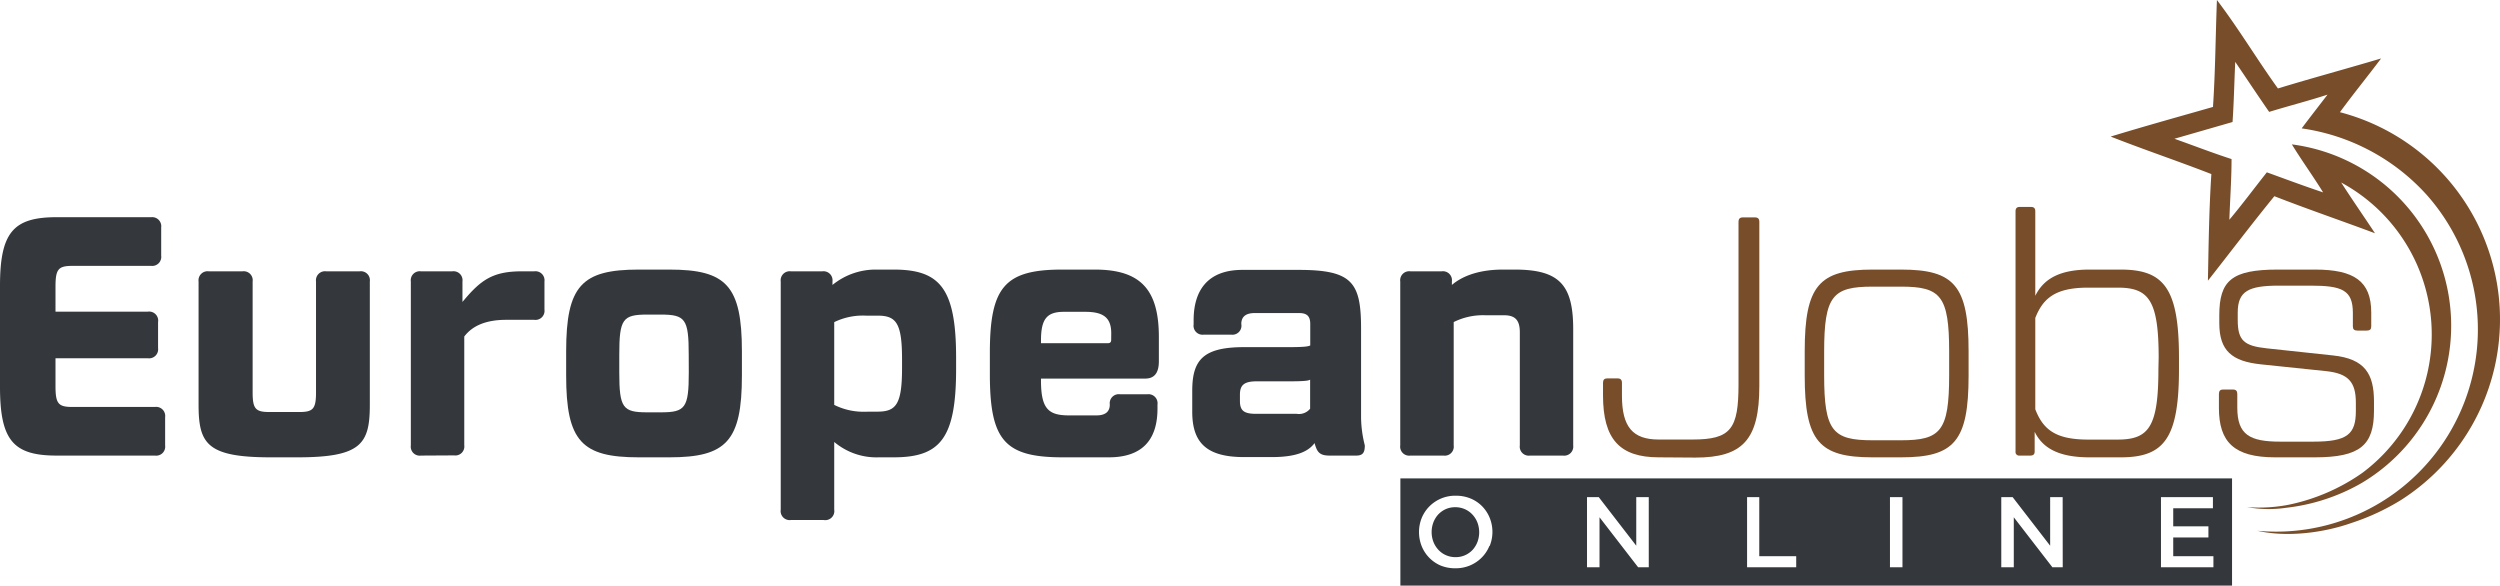
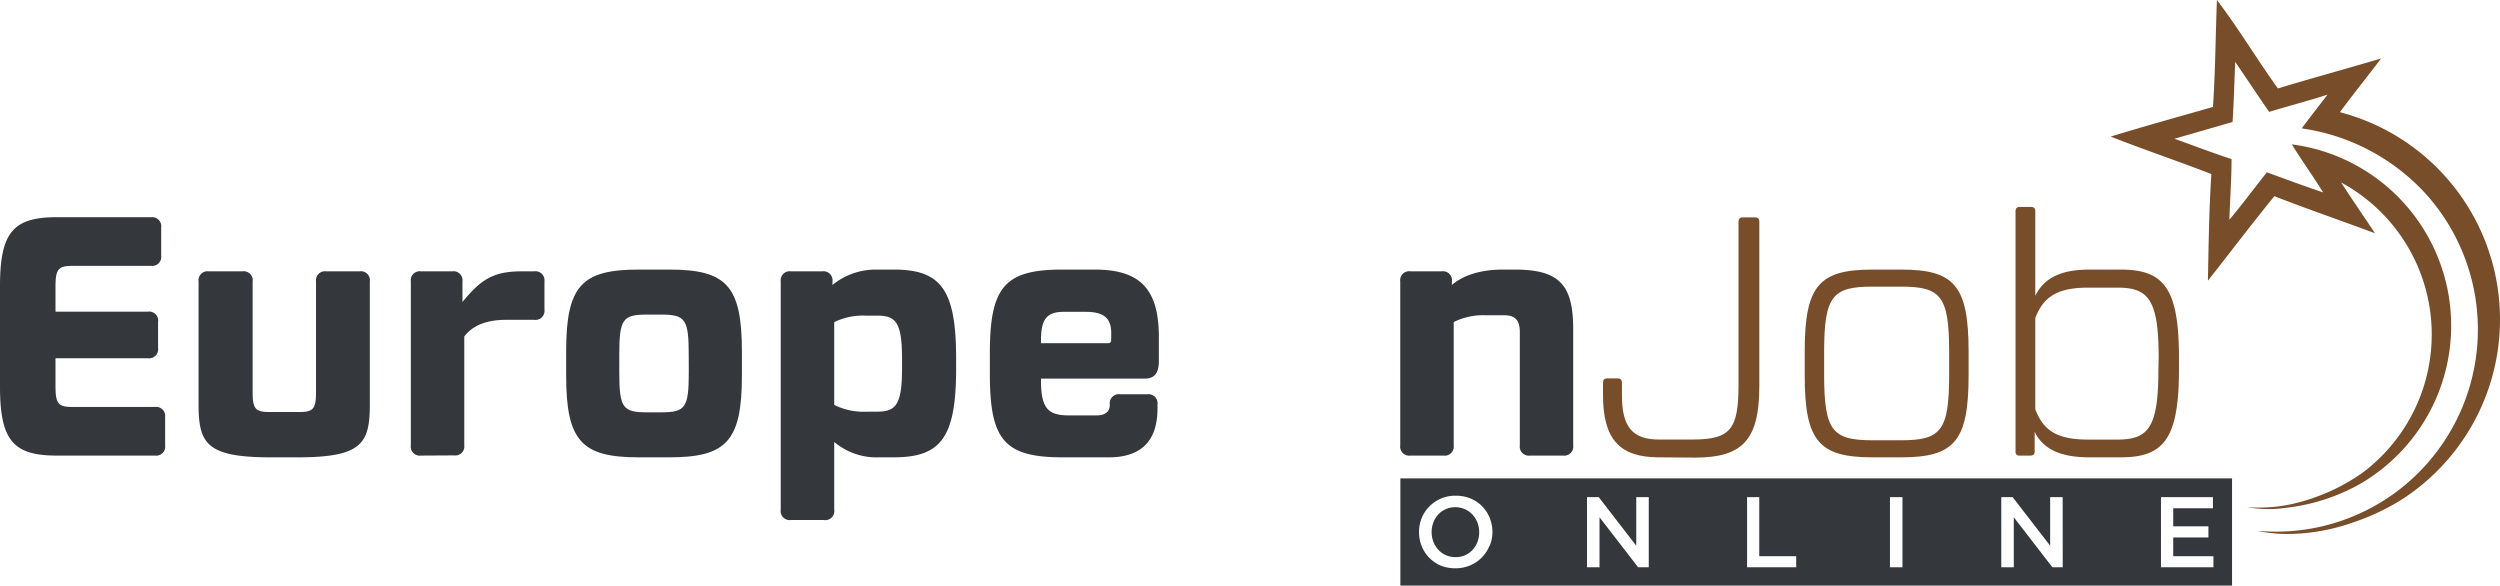
<svg xmlns="http://www.w3.org/2000/svg" xmlns:ns1="http://sodipodi.sourceforge.net/DTD/sodipodi-0.dtd" xmlns:ns2="http://www.inkscape.org/namespaces/inkscape" id="Layer_1" data-name="Layer 1" viewBox="0 0 399.981 93.69" version="1.1" ns1:docname="EuropeanJobsOnline-logo-b36-SVG_cropped.svg" width="399.981" height="93.69" ns2:version="0.92.3 (2405546, 2018-03-11)">
  <ns1:namedview pagecolor="#ffffff" bordercolor="#666666" borderopacity="1" objecttolerance="10" gridtolerance="10" guidetolerance="10" ns2:pageopacity="0" ns2:pageshadow="2" ns2:window-width="640" ns2:window-height="480" id="namedview37" showgrid="false" ns2:zoom="0.835" ns2:cx="200" ns2:cy="46.814999" ns2:window-x="0" ns2:window-y="0" ns2:window-maximized="0" ns2:current-layer="Layer_1" />
  <defs id="defs4">
    <style id="style2">.cls-1{fill:#784d2a;}.cls-2{fill:#34383c;}</style>
  </defs>
  <path class="cls-1" d="m 363.88,31.39 c -3.63,4.45 -7.07,9 -10.63,13.52 0.11,-5.69 0.18,-11.38 0.55,-17.06 -5.34,-2.08 -10.77,-3.9 -16.11,-6 5.43,-1.66 10.91,-3.18 16.37,-4.74 0.38,-5.7 0.41,-11.41 0.63,-17.11 3.47,4.56 6.41,9.5 9.76,14.15 5.49,-1.67 11,-3.16 16.51,-4.8 -2.17,2.88 -4.45,5.68 -6.59,8.6 a 34.27,34.27 0 0 1 9.85,62 36.61,36.61 0 0 1 -8,3.72 c -4.28,1.52 -10.18,2.36 -15.07,1.25 a 32.26,32.26 0 0 0 22.21,-6.2 32.4,32.4 0 0 0 4.94,-47.49 33.24,33.24 0 0 0 -20.05,-10.69 c 1.36,-1.81 2.75,-3.6 4.14,-5.4 -3.08,1 -6.24,1.81 -9.34,2.76 -1.84,-2.64 -3.6,-5.32 -5.43,-8 -0.15,3.21 -0.21,6.42 -0.43,9.62 l -9.3,2.68 c 3.05,1.08 6.06,2.25 9.14,3.25 0,3.24 -0.24,6.47 -0.35,9.71 2.08,-2.48 4,-5.07 6,-7.59 3,1.09 6,2.21 9,3.21 -1.61,-2.61 -3.41,-5.08 -5,-7.68 a 29.26,29.26 0 0 1 11.11,54.21 31.22,31.22 0 0 1 -12,3.93 19.36,19.36 0 0 1 -6.29,-0.11 24.53,24.53 0 0 0 6.74,-0.39 31.59,31.59 0 0 0 11.74,-5.1 27.64,27.64 0 0 0 -3.41,-46.44 c 1.76,2.74 3.62,5.41 5.41,8.12 -5.34,-2 -10.77,-3.85 -16.1,-5.93 z" id="path6" ns2:connector-curvature="0" style="fill:#784d2a" />
  <path class="cls-2" d="m 235.59,82.34 a 3.64,3.64 0 0 0 -1.21,-0.87 3.76,3.76 0 0 0 -1.54,-0.32 3.72,3.72 0 0 0 -1.54,0.31 3.8,3.8 0 0 0 -1.19,0.85 4,4 0 0 0 -0.78,1.27 4.43,4.43 0 0 0 0,3.1 3.94,3.94 0 0 0 0.79,1.27 3.54,3.54 0 0 0 1.21,0.87 3.72,3.72 0 0 0 1.54,0.32 3.67,3.67 0 0 0 1.53,-0.31 3.73,3.73 0 0 0 1.2,-0.85 4,4 0 0 0 0.78,-1.27 4.43,4.43 0 0 0 0,-3.1 3.94,3.94 0 0 0 -0.79,-1.27 z" id="path8" ns2:connector-curvature="0" style="fill:#34383c" />
  <path class="cls-2" d="M 224.05,76.54 V 93.69 H 357.11 V 76.54 Z m 14.24,10.81 a 5.62,5.62 0 0 1 -1.22,1.85 5.77,5.77 0 0 1 -1.86,1.26 5.89,5.89 0 0 1 -2.37,0.46 6.12,6.12 0 0 1 -2.38,-0.45 5.68,5.68 0 0 1 -3,-3.09 6.1,6.1 0 0 1 0,-4.5 5.79,5.79 0 0 1 1.22,-1.85 5.81,5.81 0 0 1 4.24,-1.72 6.07,6.07 0 0 1 2.37,0.45 5.6,5.6 0 0 1 1.85,1.25 5.74,5.74 0 0 1 1.2,1.84 6,6 0 0 1 0,4.5 z m 25.5,3.41 h -1.7 l -6.18,-8 v 8 h -2 V 79.54 h 1.88 l 6,7.77 v -7.77 h 2 z m 23.59,0 h -7.86 V 79.54 h 1.95 v 9.45 h 5.91 z m 17,0 h -2 V 79.54 h 2 z m 25.64,0 h -1.65 l -6.18,-8 v 8 h -2 V 79.54 h 1.82 l 6,7.77 v -7.77 h 2 z m 24.11,0 h -8.39 V 79.54 h 8.31 v 1.78 h -6.35 v 2.89 h 5.63 v 1.78 h -5.63 v 3 h 6.43 z" id="path10" ns2:connector-curvature="0" style="fill:#34383c" />
  <path class="cls-2" d="M 9.05,72.89 C 2.12,72.89 0,70.44 0,61.89 V 45.75 c 0,-8.56 2.12,-11 9.05,-11 H 24.2 a 1.45,1.45 0 0 1 1.59,1.63 V 40.9 A 1.45,1.45 0 0 1 24.2,42.54 H 11.55 c -2.23,0 -2.67,0.54 -2.67,3.32 v 4 h 14.77 a 1.45,1.45 0 0 1 1.64,1.68 v 4.14 a 1.45,1.45 0 0 1 -1.64,1.64 H 8.88 v 4.47 c 0,2.77 0.44,3.32 2.67,3.32 h 13.24 a 1.45,1.45 0 0 1 1.63,1.64 v 4.52 a 1.44,1.44 0 0 1 -1.63,1.62 z" id="path12" ns2:connector-curvature="0" style="fill:#34383c" />
  <path class="cls-2" d="m 43.33,73.17 c -10.25,0 -11.56,-2.18 -11.56,-8.45 V 45.04 a 1.45,1.45 0 0 1 1.64,-1.63 h 5.38 a 1.44,1.44 0 0 1 1.63,1.63 v 17.77 c 0,2.62 0.49,3.11 2.68,3.11 h 4.79 c 2.18,0 2.67,-0.49 2.67,-3.11 V 45.04 a 1.45,1.45 0 0 1 1.64,-1.63 h 5.34 a 1.44,1.44 0 0 1 1.63,1.63 v 19.68 c 0,6.27 -1.31,8.45 -11.55,8.45 z" id="path14" ns2:connector-curvature="0" style="fill:#34383c" />
  <path class="cls-2" d="M 67.36,72.89 A 1.44,1.44 0 0 1 65.73,71.26 V 45.04 a 1.44,1.44 0 0 1 1.63,-1.63 h 5 a 1.44,1.44 0 0 1 1.63,1.63 v 3.27 c 2.89,-3.49 4.8,-4.9 9.48,-4.9 h 2 a 1.45,1.45 0 0 1 1.64,1.63 v 4.5 a 1.45,1.45 0 0 1 -1.64,1.63 h -4.48 c -3.11,0 -5.35,0.87 -6.71,2.67 v 17.39 a 1.44,1.44 0 0 1 -1.63,1.63 z" id="path16" ns2:connector-curvature="0" style="fill:#34383c" />
  <path class="cls-2" d="m 102.19,73.17 c -9.11,0 -11.61,-2.57 -11.61,-13.09 v -3.86 c 0,-10.52 2.5,-13.09 11.61,-13.09 h 4.9 c 9.11,0 11.61,2.57 11.61,13.09 v 3.86 c 0,10.52 -2.5,13.09 -11.61,13.09 z m 8,-16.46 c 0,-5.67 -0.55,-6.38 -4.47,-6.38 h -2.17 c -3.92,0 -4.47,0.71 -4.47,6.38 v 2.88 c 0,5.67 0.55,6.38 4.47,6.38 h 2.18 c 3.92,0 4.47,-0.71 4.47,-6.38 z" id="path18" ns2:connector-curvature="0" style="fill:#34383c" />
  <path class="cls-2" d="m 140.61,73.17 a 10.47,10.47 0 0 1 -7.14,-2.46 v 10.83 a 1.45,1.45 0 0 1 -1.68,1.66 h -5.24 a 1.45,1.45 0 0 1 -1.64,-1.66 v -36.5 a 1.45,1.45 0 0 1 1.64,-1.63 h 5 a 1.45,1.45 0 0 1 1.64,1.63 v 0.55 a 10.92,10.92 0 0 1 7,-2.46 h 2.78 c 7.42,0 10,3 10,14.12 v 1.8 c 0,11.12 -2.56,14.12 -10,14.12 z m -0.22,-7.31 c 3,0 3.93,-1.2 3.93,-7 V 57.5 c 0,-5.83 -0.93,-7 -3.93,-7 h -1.85 a 10.46,10.46 0 0 0 -5.07,1.04 v 13.24 a 10.46,10.46 0 0 0 5.07,1.09 z" id="path20" ns2:connector-curvature="0" style="fill:#34383c" />
  <path class="cls-2" d="m 170.04,73.17 c -9.32,0 -11.67,-2.73 -11.67,-13.3 v -3.44 c 0,-10.52 2.4,-13.3 11.56,-13.3 h 5.23 c 7.31,0 10.25,3.17 10.25,10.8 v 3.87 c 0,1.85 -0.71,2.77 -2.18,2.77 h -16.68 v 0.28 c 0,4.52 1.15,5.61 4.47,5.61 h 4.42 c 1.41,0 2.12,-0.6 2.12,-1.74 a 1.45,1.45 0 0 1 1.64,-1.64 h 4.36 a 1.45,1.45 0 0 1 1.63,1.64 v 0.65 c 0,5.18 -2.61,7.8 -7.79,7.8 z m 7.75,-19.84 c 0,-2.46 -1.2,-3.44 -4.14,-3.44 h -3.45 c -2.72,0 -3.65,1.15 -3.65,4.58 v 0.44 h 10.69 c 0.38,0 0.54,-0.17 0.54,-0.55 z" id="path22" ns2:connector-curvature="0" style="fill:#34383c" />
-   <path class="cls-2" d="m 212.71,72.89 c -1.63,0 -2,-0.6 -2.39,-2 -0.93,1.26 -2.73,2.24 -6.82,2.24 h -4.47 c -6.1,0 -8.28,-2.4 -8.28,-7.25 v -3.34 c 0,-4.91 1.69,-7 8.28,-7 h 7 c 2.72,0 3.27,-0.11 3.6,-0.27 v -3.44 c 0,-1.25 -0.55,-1.74 -1.75,-1.74 h -7.16 c -1.42,0 -2.12,0.6 -2.12,1.74 a 1.45,1.45 0 0 1 -1.64,1.71 h -4.36 a 1.44,1.44 0 0 1 -1.63,-1.64 v -0.65 c 0,-5.18 2.61,-8.07 7.79,-8.07 h 9 c 8.61,0 10,2 10,9.43 v 14.23 a 19.13,19.13 0 0 0 0.6,4.42 c 0,1.09 -0.27,1.63 -1.36,1.63 z m -3.1,-12.15 c -0.22,0.16 -0.88,0.27 -3.33,0.27 h -5.23 c -2,0 -2.67,0.6 -2.67,2.13 v 1 c 0,1.58 0.65,2.07 2.61,2.07 h 6.49 a 2.28,2.28 0 0 0 2.13,-0.82 z" id="path24" ns2:connector-curvature="0" style="fill:#34383c" />
  <path class="cls-2" d="m 244.79,72.89 a 1.44,1.44 0 0 1 -1.63,-1.63 v -18.1 c 0,-1.9 -0.71,-2.72 -2.51,-2.72 h -3 a 10.49,10.49 0 0 0 -5.07,1.09 v 19.73 a 1.44,1.44 0 0 1 -1.63,1.63 h -5.29 a 1.44,1.44 0 0 1 -1.63,-1.63 V 45.04 a 1.44,1.44 0 0 1 1.63,-1.63 h 5 a 1.44,1.44 0 0 1 1.63,1.63 v 0.55 c 1.26,-1.09 3.76,-2.46 8.18,-2.46 h 1.85 c 7.14,0 9.38,2.4 9.38,9.54 v 18.59 a 1.45,1.45 0 0 1 -1.64,1.63 z" id="path26" ns2:connector-curvature="0" style="fill:#34383c" />
  <path class="cls-1" d="m 265.41,73.17 c -6.26,0 -8.94,-2.89 -8.94,-9.92 v -2 c 0,-0.49 0.22,-0.71 0.66,-0.71 h 1.66 c 0.49,0 0.71,0.22 0.71,0.71 v 2.07 c 0,5 1.74,7 5.88,7 h 5.41 c 6.16,0 7.36,-1.69 7.36,-8.83 v -26 c 0,-0.49 0.22,-0.71 0.71,-0.71 h 1.91 c 0.49,0 0.71,0.22 0.71,0.71 v 26.27 c 0,8.61 -2.67,11.45 -10.25,11.45 z" id="path28" ns2:connector-curvature="0" style="fill:#784d2a" />
  <path class="cls-1" d="m 299.59,73.17 c -8.56,0 -10.85,-2.57 -10.85,-13.09 v -3.86 c 0,-10.52 2.29,-13.09 10.85,-13.09 h 4.57 c 8.51,0 10.8,2.57 10.8,13.09 v 3.86 c 0,10.52 -2.29,13.09 -10.8,13.09 z m 12.26,-16.9 c 0,-8.94 -1.36,-10.41 -7.69,-10.41 h -4.57 c -6.38,0 -7.74,1.47 -7.74,10.41 v 3.76 c 0,8.94 1.36,10.41 7.74,10.41 h 4.57 c 6.33,0 7.69,-1.47 7.69,-10.41 z" id="path30" ns2:connector-curvature="0" style="fill:#784d2a" />
  <path class="cls-1" d="m 334.3,73.17 c -5,0 -7.52,-1.53 -8.77,-4.09 v 3.16 c 0,0.44 -0.22,0.65 -0.71,0.65 h -1.69 a 0.58,0.58 0 0 1 -0.66,-0.65 V 33.81 c 0,-0.49 0.22,-0.7 0.66,-0.7 h 1.8 c 0.49,0 0.7,0.21 0.7,0.7 v 13.52 c 1.26,-2.56 3.66,-4.2 8.67,-4.2 h 5 c 6.92,0 9.32,3 9.32,14.12 v 1.8 c 0,11.12 -2.4,14.12 -9.32,14.12 z m 11.07,-15.92 c 0,-9.21 -1.58,-11.23 -6.54,-11.23 h -4.75 c -5.17,0 -7.19,1.64 -8.45,4.85 v 14.61 c 1.26,3.27 3.28,4.85 8.45,4.85 h 4.71 c 5,0 6.54,-2 6.54,-11.28 z" id="path32" ns2:connector-curvature="0" style="fill:#784d2a" />
-   <path class="cls-1" d="m 376.92,64.45 c 0,-3.33 -1.2,-4.69 -4.74,-5.07 l -10.47,-1.09 c -4.63,-0.49 -6.64,-2.18 -6.64,-6.6 v -1.25 c 0,-5.56 2,-7.31 9.37,-7.31 h 5.94 c 6.27,0 9,1.86 9,6.87 v 2.24 c 0,0.43 -0.21,0.65 -0.7,0.65 h -1.53 c -0.49,0 -0.71,-0.22 -0.71,-0.65 v -2.18 c 0,-3.66 -1.74,-4.36 -6.76,-4.36 h -5.07 c -4.85,0 -6.59,0.87 -6.59,4.3 v 1.2 c 0,3.27 1,4.14 4.63,4.53 l 10.63,1.14 c 5.07,0.54 6.54,2.94 6.54,7.36 v 1.47 c 0,5.56 -2.24,7.47 -9.48,7.47 h -6.33 c -6.59,0 -9,-2.46 -9,-7.91 v -2.23 c 0,-0.49 0.22,-0.71 0.65,-0.71 h 1.58 c 0.5,0 0.71,0.22 0.71,0.71 v 2.18 c 0,4.36 2,5.45 6.87,5.45 h 5.34 c 5.4,0 6.76,-1.2 6.76,-4.91 z" id="path34" ns2:connector-curvature="0" style="fill:#784d2a" />
</svg>